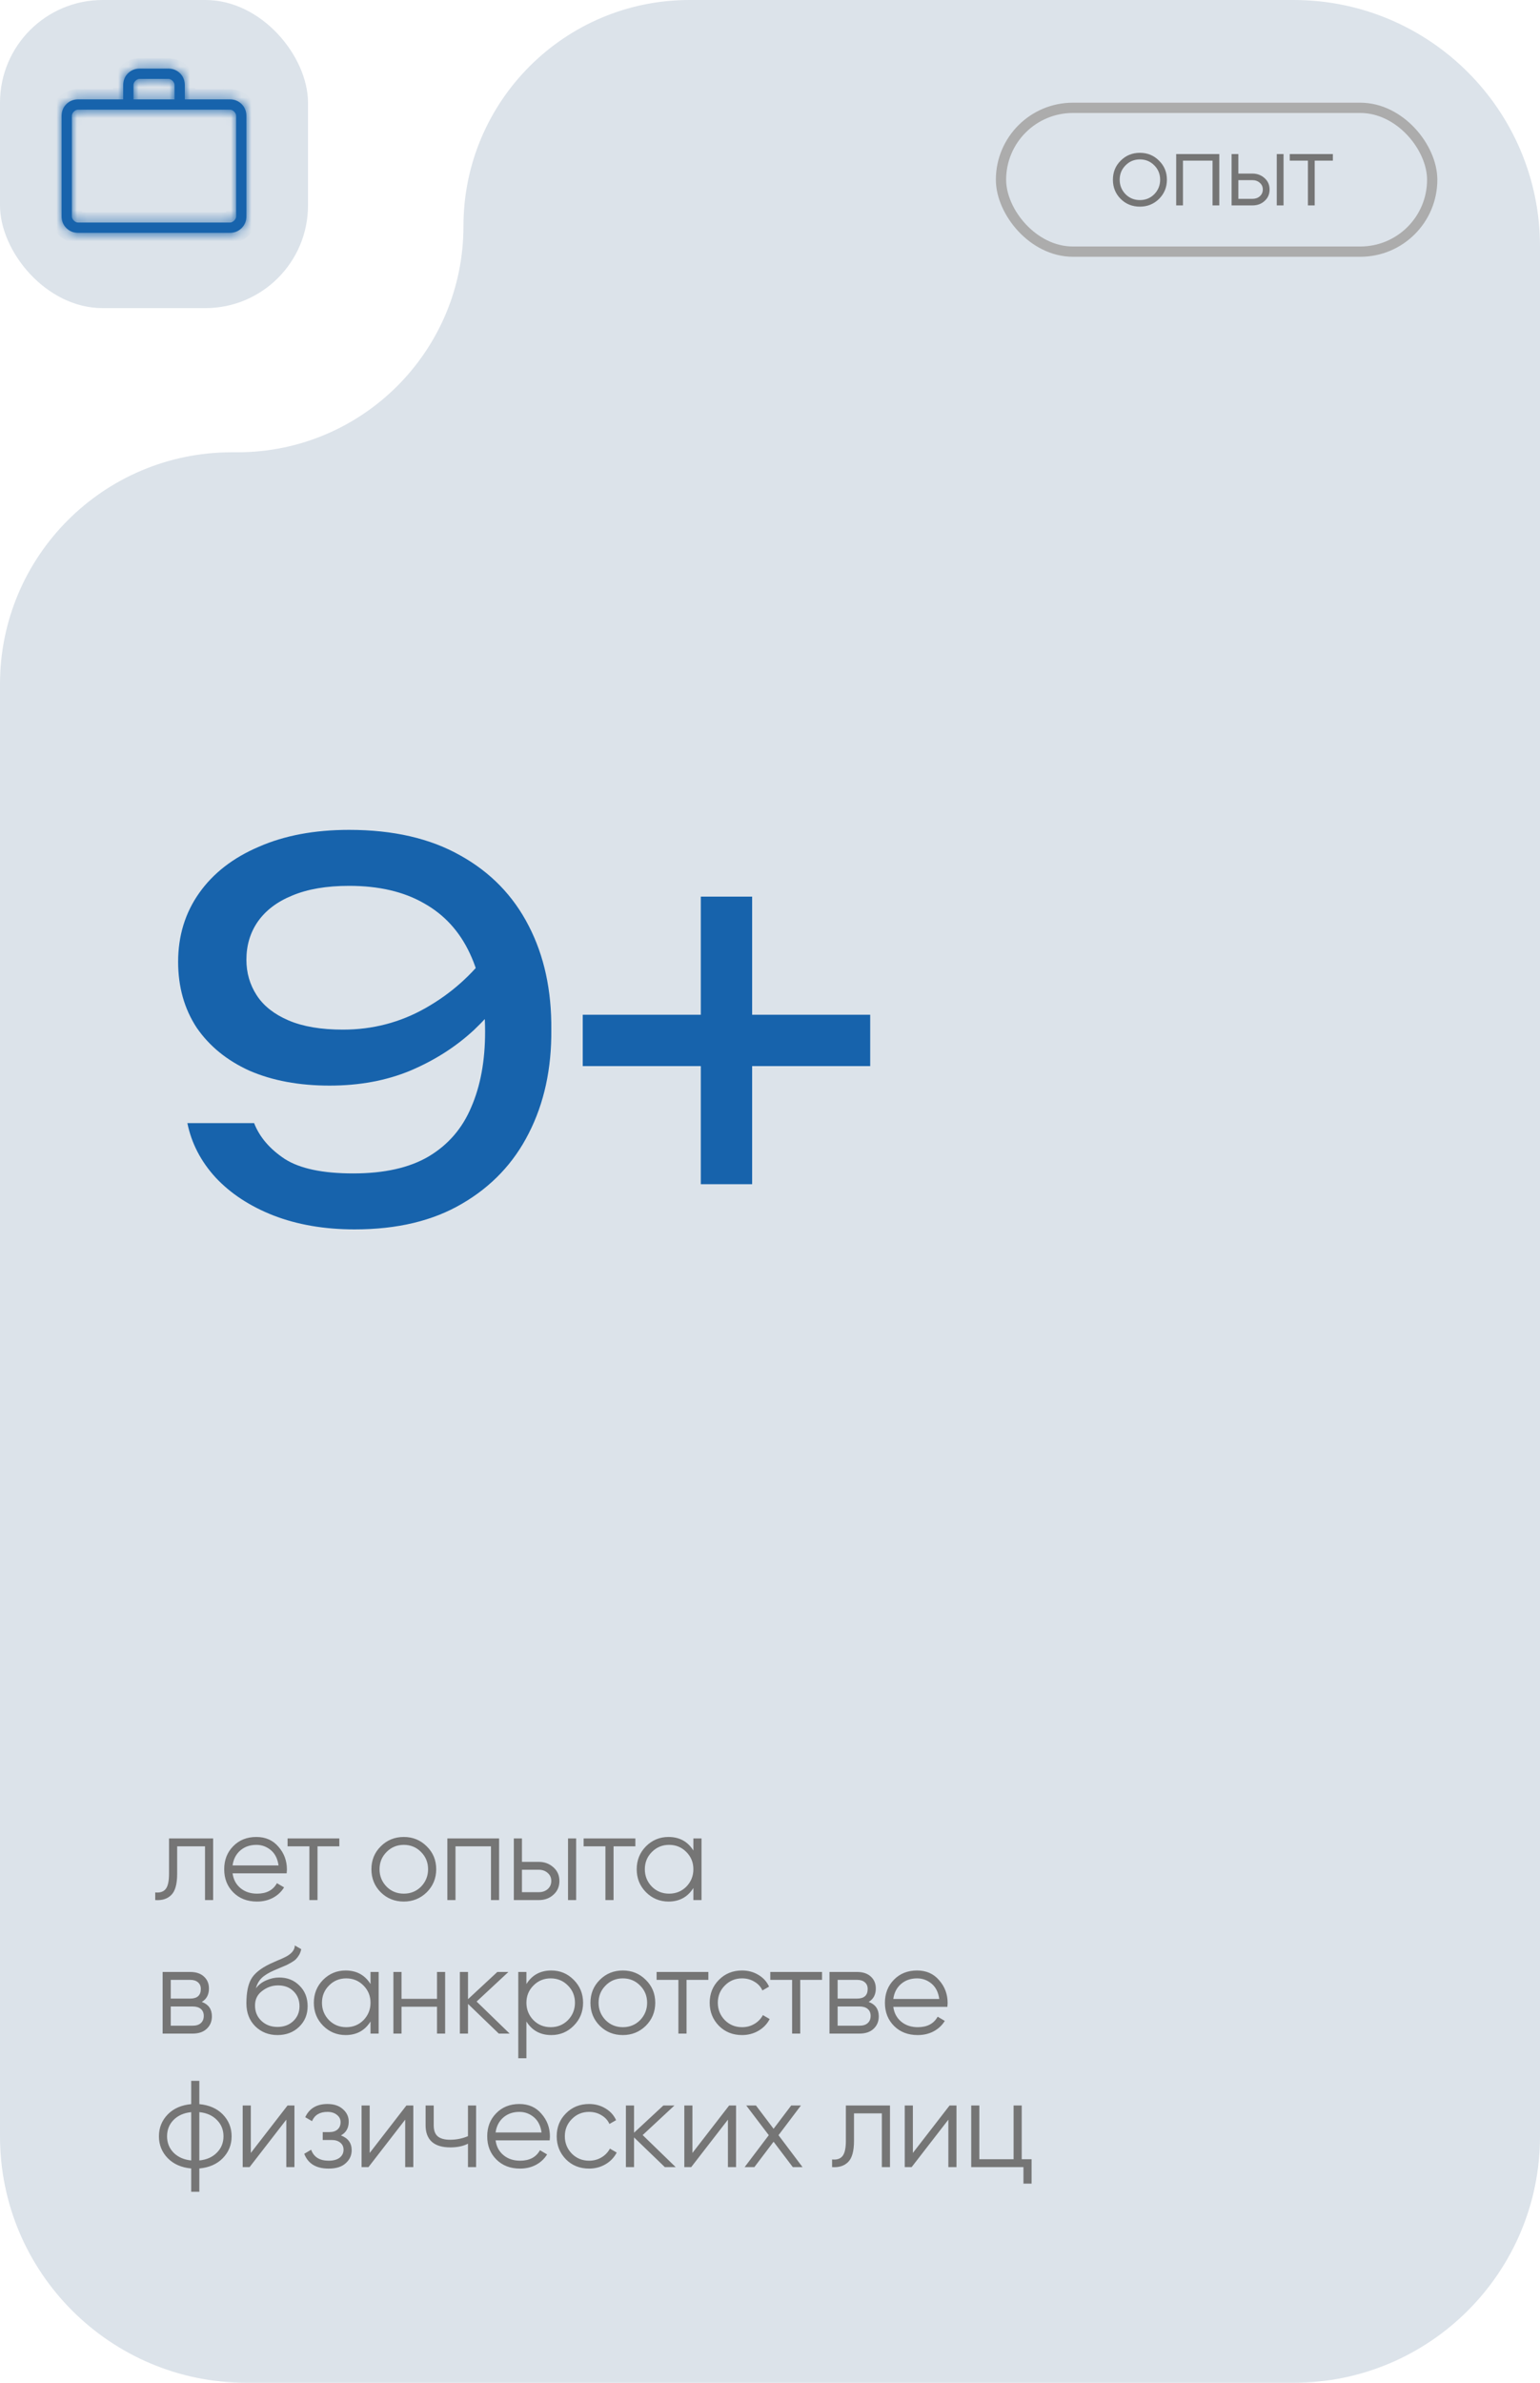
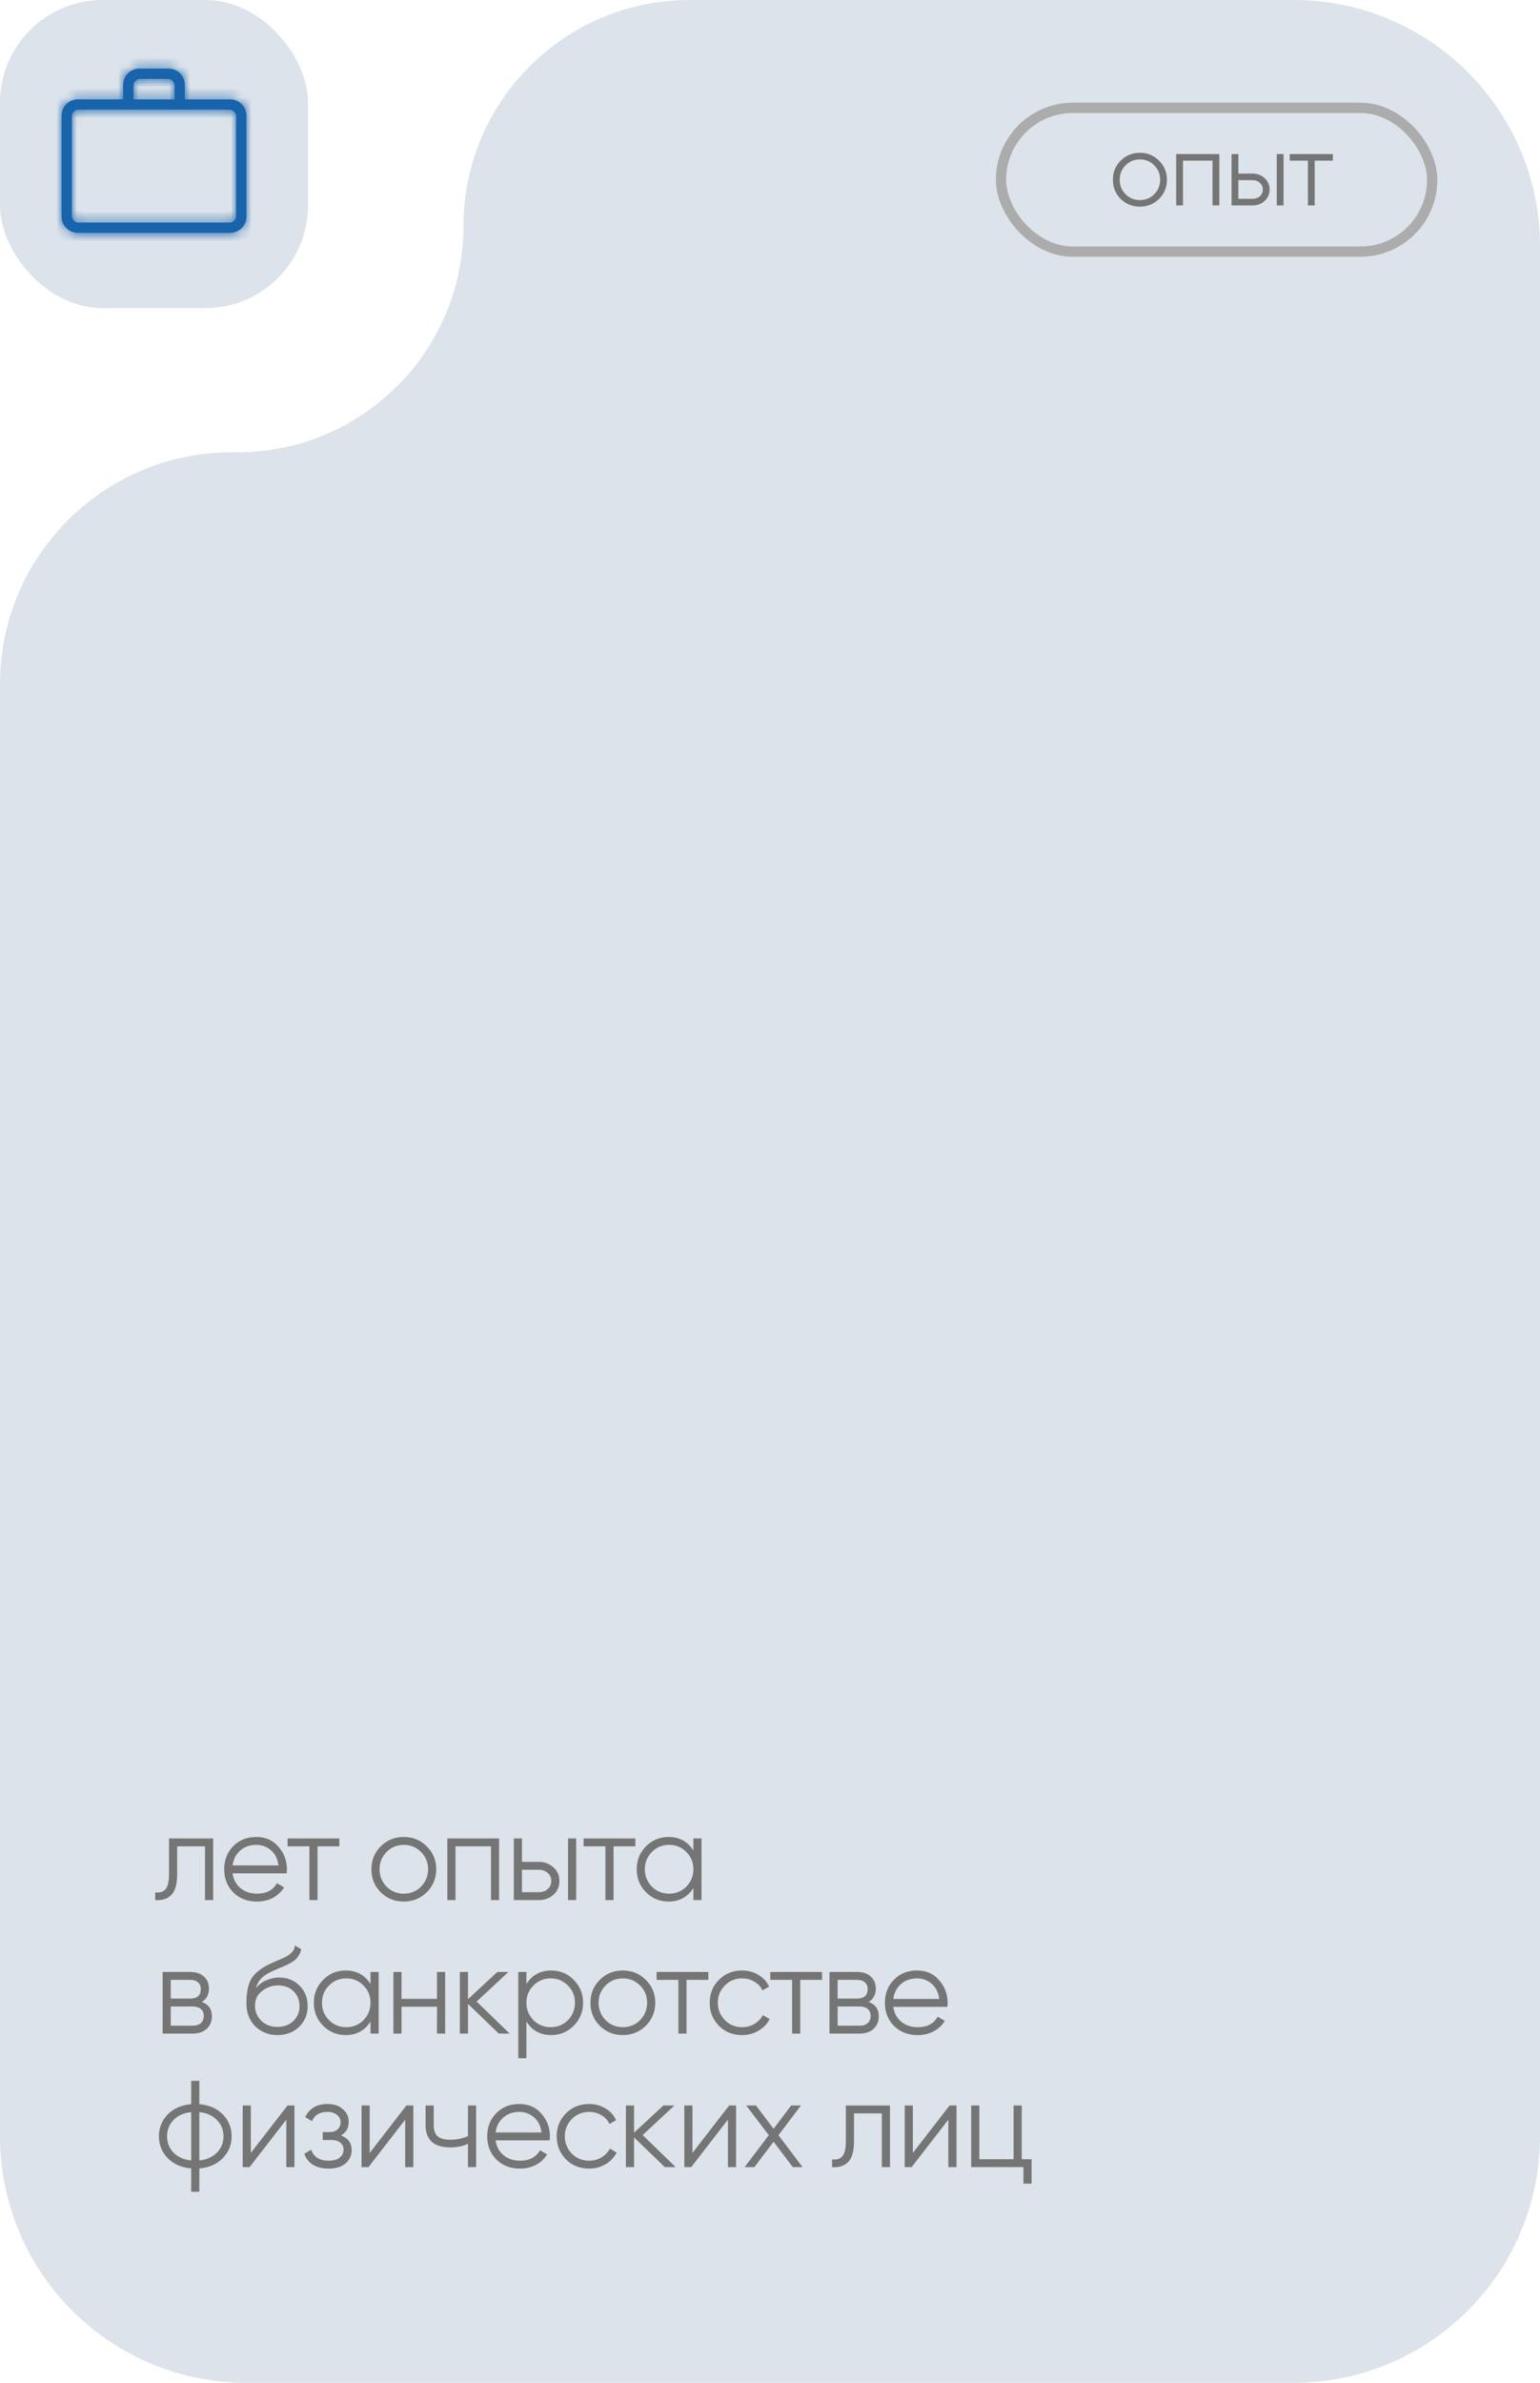
<svg xmlns="http://www.w3.org/2000/svg" width="150" height="232" viewBox="0 0 150 232" fill="none">
  <path d="M0 208V66.608C0 54.142 10.105 44.037 22.571 44.037H23.124C35.284 44.037 45.142 34.179 45.142 22.018C45.142 9.858 55 0 67.16 0H126C139.255 0 150 10.745 150 24V208C150 221.255 139.255 232 126 232H24C10.745 232 0 221.255 0 208Z" fill="#DCE3EA" />
  <rect width="30" height="30" rx="10" fill="#DCE3EA" />
-   <path d="M34.55 119.7C31.617 119.7 28.983 119.25 26.65 118.35C24.35 117.45 22.467 116.217 21 114.65C19.567 113.083 18.65 111.317 18.25 109.35H24.75C25.283 110.717 26.283 111.883 27.75 112.85C29.217 113.783 31.433 114.25 34.4 114.25C37.433 114.25 39.883 113.7 41.75 112.6C43.65 111.467 45.033 109.867 45.9 107.8C46.8 105.733 47.25 103.283 47.25 100.45C47.25 97.45 46.75 94.9 45.75 92.8C44.75 90.667 43.267 89.05 41.3 87.95C39.333 86.817 36.9 86.25 34 86.25C31.8 86.25 29.95 86.567 28.45 87.2C26.983 87.8 25.867 88.65 25.1 89.75C24.367 90.817 24 92.05 24 93.45C24 94.717 24.333 95.867 25 96.9C25.667 97.933 26.7 98.75 28.1 99.35C29.5 99.95 31.267 100.25 33.4 100.25C36.3 100.25 38.983 99.55 41.45 98.15C43.917 96.75 45.967 94.933 47.6 92.7L50.4 94.75C49.333 96.783 47.917 98.633 46.15 100.3C44.383 101.933 42.317 103.25 39.95 104.25C37.617 105.217 35 105.7 32.1 105.7C29.133 105.7 26.533 105.217 24.3 104.25C22.1 103.25 20.383 101.85 19.15 100.05C17.95 98.217 17.35 96.083 17.35 93.65C17.35 91.117 18.033 88.883 19.4 86.95C20.767 85.017 22.7 83.517 25.2 82.45C27.7 81.35 30.633 80.8 34 80.8C38.3 80.8 41.917 81.633 44.85 83.3C47.783 84.933 50 87.217 51.5 90.15C53 93.05 53.733 96.417 53.7 100.25C53.733 104.05 53 107.417 51.5 110.35C50.033 113.25 47.867 115.533 45 117.2C42.167 118.867 38.683 119.7 34.55 119.7ZM68.26 115.3V87.3H73.26V115.3H68.26ZM56.76 103.8V98.8H84.76V103.8H56.76Z" fill="#1763AC" />
  <path d="M112.89 19.37C112.377 19.87 111.757 20.12 111.03 20.12C110.29 20.12 109.667 19.87 109.16 19.37C108.653 18.863 108.4 18.24 108.4 17.5C108.4 16.76 108.653 16.14 109.16 15.64C109.667 15.133 110.29 14.88 111.03 14.88C111.763 14.88 112.383 15.133 112.89 15.64C113.403 16.14 113.66 16.76 113.66 17.5C113.66 18.233 113.403 18.857 112.89 19.37ZM109.63 18.91C110.01 19.29 110.477 19.48 111.03 19.48C111.583 19.48 112.05 19.29 112.43 18.91C112.81 18.517 113 18.047 113 17.5C113 16.947 112.81 16.48 112.43 16.1C112.05 15.713 111.583 15.52 111.03 15.52C110.477 15.52 110.01 15.713 109.63 16.1C109.25 16.48 109.06 16.947 109.06 17.5C109.06 18.047 109.25 18.517 109.63 18.91ZM114.564 15H118.764V20H118.104V15.64H115.224V20H114.564V15ZM120.62 16.9H121.99C122.45 16.9 122.843 17.047 123.17 17.34C123.497 17.627 123.66 17.997 123.66 18.45C123.66 18.91 123.497 19.283 123.17 19.57C122.857 19.857 122.463 20 121.99 20H119.96V15H120.62V16.9ZM124.36 20V15H125.02V20H124.36ZM120.62 19.36H121.99C122.277 19.36 122.517 19.277 122.71 19.11C122.903 18.937 123 18.717 123 18.45C123 18.183 122.903 17.967 122.71 17.8C122.517 17.627 122.277 17.54 121.99 17.54H120.62V19.36ZM125.625 15H129.825V15.64H128.055V20H127.395V15.64H125.625V15Z" fill="#757575" />
  <path d="M16.464 179H20.76V185H19.968V179.768H17.256V182.444C17.256 183.444 17.064 184.132 16.68 184.508C16.304 184.884 15.784 185.048 15.12 185V184.256C15.584 184.304 15.924 184.192 16.14 183.92C16.356 183.648 16.464 183.156 16.464 182.444V179ZM24.97 178.856C25.866 178.856 26.582 179.172 27.118 179.804C27.67 180.428 27.946 181.168 27.946 182.024C27.946 182.064 27.938 182.188 27.922 182.396H22.654C22.734 182.996 22.99 183.476 23.422 183.836C23.854 184.196 24.394 184.376 25.042 184.376C25.954 184.376 26.598 184.036 26.974 183.356L27.67 183.764C27.406 184.196 27.042 184.536 26.578 184.784C26.122 185.024 25.606 185.144 25.03 185.144C24.086 185.144 23.318 184.848 22.726 184.256C22.134 183.664 21.838 182.912 21.838 182C21.838 181.096 22.13 180.348 22.714 179.756C23.298 179.156 24.05 178.856 24.97 178.856ZM24.97 179.624C24.346 179.624 23.822 179.808 23.398 180.176C22.982 180.544 22.734 181.028 22.654 181.628H27.13C27.042 180.988 26.798 180.496 26.398 180.152C25.982 179.8 25.506 179.624 24.97 179.624ZM28.011 179H33.051V179.768H30.927V185H30.135V179.768H28.011V179ZM41.564 184.244C40.948 184.844 40.204 185.144 39.332 185.144C38.444 185.144 37.696 184.844 37.088 184.244C36.48 183.636 36.176 182.888 36.176 182C36.176 181.112 36.48 180.368 37.088 179.768C37.696 179.16 38.444 178.856 39.332 178.856C40.212 178.856 40.956 179.16 41.564 179.768C42.18 180.368 42.488 181.112 42.488 182C42.488 182.88 42.18 183.628 41.564 184.244ZM37.652 183.692C38.108 184.148 38.668 184.376 39.332 184.376C39.996 184.376 40.556 184.148 41.012 183.692C41.468 183.22 41.696 182.656 41.696 182C41.696 181.336 41.468 180.776 41.012 180.32C40.556 179.856 39.996 179.624 39.332 179.624C38.668 179.624 38.108 179.856 37.652 180.32C37.196 180.776 36.968 181.336 36.968 182C36.968 182.656 37.196 183.22 37.652 183.692ZM43.574 179H48.614V185H47.822V179.768H44.366V185H43.574V179ZM50.84 181.28H52.484C53.036 181.28 53.508 181.456 53.9 181.808C54.292 182.152 54.488 182.596 54.488 183.14C54.488 183.692 54.292 184.14 53.9 184.484C53.524 184.828 53.052 185 52.484 185H50.048V179H50.84V181.28ZM55.328 185V179H56.12V185H55.328ZM50.84 184.232H52.484C52.828 184.232 53.116 184.132 53.348 183.932C53.58 183.724 53.696 183.46 53.696 183.14C53.696 182.82 53.58 182.56 53.348 182.36C53.116 182.152 52.828 182.048 52.484 182.048H50.84V184.232ZM56.846 179H61.886V179.768H59.762V185H58.97V179.768H56.846V179ZM67.537 180.176V179H68.329V185H67.537V183.824C66.985 184.704 66.177 185.144 65.113 185.144C64.257 185.144 63.525 184.84 62.917 184.232C62.317 183.624 62.017 182.88 62.017 182C62.017 181.12 62.317 180.376 62.917 179.768C63.525 179.16 64.257 178.856 65.113 178.856C66.177 178.856 66.985 179.296 67.537 180.176ZM63.493 183.692C63.949 184.148 64.509 184.376 65.173 184.376C65.837 184.376 66.397 184.148 66.853 183.692C67.309 183.22 67.537 182.656 67.537 182C67.537 181.336 67.309 180.776 66.853 180.32C66.397 179.856 65.837 179.624 65.173 179.624C64.509 179.624 63.949 179.856 63.493 180.32C63.037 180.776 62.809 181.336 62.809 182C62.809 182.656 63.037 183.22 63.493 183.692ZM19.656 194.916C20.312 195.156 20.64 195.624 20.64 196.32C20.64 196.816 20.472 197.22 20.136 197.532C19.808 197.844 19.348 198 18.756 198H15.84V192H18.516C19.092 192 19.54 192.148 19.86 192.444C20.188 192.74 20.352 193.128 20.352 193.608C20.352 194.208 20.12 194.644 19.656 194.916ZM18.516 192.768H16.632V194.592H18.516C19.212 194.592 19.56 194.28 19.56 193.656C19.56 193.376 19.468 193.16 19.284 193.008C19.108 192.848 18.852 192.768 18.516 192.768ZM16.632 197.232H18.756C19.108 197.232 19.376 197.148 19.56 196.98C19.752 196.812 19.848 196.576 19.848 196.272C19.848 195.984 19.752 195.76 19.56 195.6C19.376 195.44 19.108 195.36 18.756 195.36H16.632V197.232ZM27.024 198.144C26.168 198.144 25.448 197.86 24.864 197.292C24.288 196.716 24 195.972 24 195.06C24 194.036 24.152 193.252 24.456 192.708C24.76 192.156 25.376 191.656 26.304 191.208C26.6 191.072 26.832 190.968 27 190.896C27.28 190.784 27.5 190.688 27.66 190.608C28.356 190.288 28.708 189.892 28.716 189.42L29.34 189.78C29.3 189.98 29.236 190.16 29.148 190.32C29.044 190.496 28.94 190.636 28.836 190.74C28.74 190.844 28.588 190.956 28.38 191.076C28.244 191.156 28.08 191.244 27.888 191.34L27.288 191.592L26.724 191.832C26.172 192.072 25.76 192.324 25.488 192.588C25.224 192.844 25.036 193.18 24.924 193.596C25.18 193.252 25.516 192.992 25.932 192.816C26.348 192.632 26.768 192.54 27.192 192.54C27.992 192.54 28.652 192.804 29.172 193.332C29.7 193.852 29.964 194.52 29.964 195.336C29.964 196.144 29.684 196.816 29.124 197.352C28.572 197.88 27.872 198.144 27.024 198.144ZM25.464 196.764C25.88 197.156 26.4 197.352 27.024 197.352C27.648 197.352 28.16 197.164 28.56 196.788C28.968 196.404 29.172 195.92 29.172 195.336C29.172 194.744 28.98 194.26 28.596 193.884C28.22 193.5 27.716 193.308 27.084 193.308C26.516 193.308 26 193.488 25.536 193.848C25.072 194.192 24.84 194.664 24.84 195.264C24.84 195.872 25.048 196.372 25.464 196.764ZM36.089 193.176V192H36.881V198H36.089V196.824C35.537 197.704 34.729 198.144 33.665 198.144C32.809 198.144 32.077 197.84 31.469 197.232C30.869 196.624 30.569 195.88 30.569 195C30.569 194.12 30.869 193.376 31.469 192.768C32.077 192.16 32.809 191.856 33.665 191.856C34.729 191.856 35.537 192.296 36.089 193.176ZM32.045 196.692C32.501 197.148 33.061 197.376 33.725 197.376C34.389 197.376 34.949 197.148 35.405 196.692C35.861 196.22 36.089 195.656 36.089 195C36.089 194.336 35.861 193.776 35.405 193.32C34.949 192.856 34.389 192.624 33.725 192.624C33.061 192.624 32.501 192.856 32.045 193.32C31.589 193.776 31.361 194.336 31.361 195C31.361 195.656 31.589 196.22 32.045 196.692ZM42.566 194.616V192H43.358V198H42.566V195.384H39.109V198H38.318V192H39.109V194.616H42.566ZM46.424 194.88L49.64 198H48.584L45.584 195.108V198H44.792V192H45.584V194.652L48.44 192H49.52L46.424 194.88ZM53.698 191.856C54.554 191.856 55.282 192.16 55.882 192.768C56.49 193.376 56.794 194.12 56.794 195C56.794 195.88 56.49 196.624 55.882 197.232C55.282 197.84 54.554 198.144 53.698 198.144C52.634 198.144 51.826 197.704 51.274 196.824V200.4H50.482V192H51.274V193.176C51.826 192.296 52.634 191.856 53.698 191.856ZM51.958 196.692C52.414 197.148 52.974 197.376 53.638 197.376C54.302 197.376 54.862 197.148 55.318 196.692C55.774 196.22 56.002 195.656 56.002 195C56.002 194.336 55.774 193.776 55.318 193.32C54.862 192.856 54.302 192.624 53.638 192.624C52.974 192.624 52.414 192.856 51.958 193.32C51.502 193.776 51.274 194.336 51.274 195C51.274 195.656 51.502 196.22 51.958 196.692ZM62.899 197.244C62.283 197.844 61.539 198.144 60.667 198.144C59.779 198.144 59.031 197.844 58.423 197.244C57.815 196.636 57.511 195.888 57.511 195C57.511 194.112 57.815 193.368 58.423 192.768C59.031 192.16 59.779 191.856 60.667 191.856C61.547 191.856 62.291 192.16 62.899 192.768C63.515 193.368 63.823 194.112 63.823 195C63.823 195.88 63.515 196.628 62.899 197.244ZM58.987 196.692C59.443 197.148 60.003 197.376 60.667 197.376C61.331 197.376 61.891 197.148 62.347 196.692C62.803 196.22 63.031 195.656 63.031 195C63.031 194.336 62.803 193.776 62.347 193.32C61.891 192.856 61.331 192.624 60.667 192.624C60.003 192.624 59.443 192.856 58.987 193.32C58.531 193.776 58.303 194.336 58.303 195C58.303 195.656 58.531 196.22 58.987 196.692ZM63.954 192H68.994V192.768H66.87V198H66.078V192.768H63.954V192ZM72.281 198.144C71.377 198.144 70.625 197.844 70.025 197.244C69.425 196.628 69.125 195.88 69.125 195C69.125 194.112 69.425 193.368 70.025 192.768C70.625 192.16 71.377 191.856 72.281 191.856C72.873 191.856 73.405 192 73.877 192.288C74.349 192.568 74.693 192.948 74.909 193.428L74.261 193.8C74.101 193.44 73.841 193.156 73.481 192.948C73.129 192.732 72.729 192.624 72.281 192.624C71.617 192.624 71.057 192.856 70.601 193.32C70.145 193.776 69.917 194.336 69.917 195C69.917 195.656 70.145 196.22 70.601 196.692C71.057 197.148 71.617 197.376 72.281 197.376C72.721 197.376 73.117 197.272 73.469 197.064C73.829 196.856 74.109 196.568 74.309 196.2L74.969 196.584C74.721 197.064 74.357 197.444 73.877 197.724C73.397 198.004 72.865 198.144 72.281 198.144ZM75.029 192H80.069V192.768H77.945V198H77.153V192.768H75.029V192ZM84.61 194.916C85.266 195.156 85.594 195.624 85.594 196.32C85.594 196.816 85.426 197.22 85.09 197.532C84.762 197.844 84.302 198 83.71 198H80.794V192H83.47C84.046 192 84.494 192.148 84.814 192.444C85.142 192.74 85.306 193.128 85.306 193.608C85.306 194.208 85.074 194.644 84.61 194.916ZM83.47 192.768H81.586V194.592H83.47C84.166 194.592 84.514 194.28 84.514 193.656C84.514 193.376 84.422 193.16 84.238 193.008C84.062 192.848 83.806 192.768 83.47 192.768ZM81.586 197.232H83.71C84.062 197.232 84.33 197.148 84.514 196.98C84.706 196.812 84.802 196.576 84.802 196.272C84.802 195.984 84.706 195.76 84.514 195.6C84.33 195.44 84.062 195.36 83.71 195.36H81.586V197.232ZM89.326 191.856C90.222 191.856 90.938 192.172 91.474 192.804C92.026 193.428 92.302 194.168 92.302 195.024C92.302 195.064 92.294 195.188 92.278 195.396H87.01C87.09 195.996 87.346 196.476 87.778 196.836C88.21 197.196 88.75 197.376 89.398 197.376C90.31 197.376 90.954 197.036 91.33 196.356L92.026 196.764C91.762 197.196 91.398 197.536 90.934 197.784C90.478 198.024 89.962 198.144 89.386 198.144C88.442 198.144 87.674 197.848 87.082 197.256C86.49 196.664 86.194 195.912 86.194 195C86.194 194.096 86.486 193.348 87.07 192.756C87.654 192.156 88.406 191.856 89.326 191.856ZM89.326 192.624C88.702 192.624 88.178 192.808 87.754 193.176C87.338 193.544 87.09 194.028 87.01 194.628H91.486C91.398 193.988 91.154 193.496 90.754 193.152C90.338 192.8 89.862 192.624 89.326 192.624ZM19.416 211.132V213.4H18.624V211.132C17.672 211.044 16.912 210.712 16.344 210.136C15.768 209.544 15.48 208.832 15.48 208C15.48 207.168 15.768 206.456 16.344 205.864C16.912 205.288 17.672 204.956 18.624 204.868V202.6H19.416V204.868C20.368 204.956 21.128 205.288 21.696 205.864C22.272 206.456 22.56 207.168 22.56 208C22.56 208.832 22.272 209.544 21.696 210.136C21.128 210.712 20.368 211.044 19.416 211.132ZM18.624 210.352V205.648C17.912 205.72 17.34 205.972 16.908 206.404C16.484 206.836 16.272 207.368 16.272 208C16.272 208.632 16.484 209.164 16.908 209.596C17.34 210.028 17.912 210.28 18.624 210.352ZM19.416 205.648V210.352C20.128 210.28 20.696 210.028 21.12 209.596C21.552 209.164 21.768 208.632 21.768 208C21.768 207.368 21.552 206.836 21.12 206.404C20.696 205.972 20.128 205.72 19.416 205.648ZM24.431 209.62L28.007 205H28.679V211H27.887V206.38L24.311 211H23.639V205H24.431V209.62ZM33.21 207.916C33.906 208.18 34.254 208.66 34.254 209.356C34.254 209.86 34.058 210.284 33.666 210.628C33.29 210.972 32.738 211.144 32.01 211.144C30.794 211.144 30.002 210.664 29.634 209.704L30.306 209.308C30.562 210.02 31.13 210.376 32.01 210.376C32.466 210.376 32.822 210.28 33.078 210.088C33.334 209.888 33.462 209.628 33.462 209.308C33.462 209.02 33.358 208.792 33.15 208.624C32.942 208.448 32.662 208.36 32.31 208.36H31.434V207.592H32.07C32.414 207.592 32.682 207.508 32.874 207.34C33.074 207.164 33.174 206.924 33.174 206.62C33.174 206.332 33.054 206.096 32.814 205.912C32.582 205.72 32.274 205.624 31.89 205.624C31.146 205.624 30.646 205.924 30.39 206.524L29.73 206.14C30.13 205.284 30.85 204.856 31.89 204.856C32.53 204.856 33.034 205.024 33.402 205.36C33.778 205.688 33.966 206.092 33.966 206.572C33.966 207.188 33.714 207.636 33.21 207.916ZM36.01 209.62L39.586 205H40.258V211H39.466V206.38L35.89 211H35.218V205H36.01V209.62ZM45.581 207.988V205H46.373V211H45.581V208.72C45.117 208.96 44.544 209.08 43.864 209.08C43.072 209.08 42.472 208.9 42.065 208.54C41.657 208.172 41.453 207.632 41.453 206.92V205H42.245V206.92C42.245 207.416 42.373 207.776 42.629 208C42.892 208.224 43.297 208.336 43.84 208.336C44.449 208.336 45.029 208.22 45.581 207.988ZM50.588 204.856C51.484 204.856 52.2 205.172 52.736 205.804C53.288 206.428 53.564 207.168 53.564 208.024C53.564 208.064 53.556 208.188 53.54 208.396H48.272C48.352 208.996 48.608 209.476 49.04 209.836C49.472 210.196 50.012 210.376 50.66 210.376C51.572 210.376 52.216 210.036 52.592 209.356L53.288 209.764C53.024 210.196 52.66 210.536 52.196 210.784C51.74 211.024 51.224 211.144 50.648 211.144C49.704 211.144 48.936 210.848 48.344 210.256C47.752 209.664 47.456 208.912 47.456 208C47.456 207.096 47.748 206.348 48.332 205.756C48.916 205.156 49.668 204.856 50.588 204.856ZM50.588 205.624C49.964 205.624 49.44 205.808 49.016 206.176C48.6 206.544 48.352 207.028 48.272 207.628H52.748C52.66 206.988 52.416 206.496 52.016 206.152C51.6 205.8 51.124 205.624 50.588 205.624ZM57.38 211.144C56.476 211.144 55.724 210.844 55.124 210.244C54.524 209.628 54.224 208.88 54.224 208C54.224 207.112 54.524 206.368 55.124 205.768C55.724 205.16 56.476 204.856 57.38 204.856C57.972 204.856 58.504 205 58.976 205.288C59.448 205.568 59.792 205.948 60.008 206.428L59.36 206.8C59.2 206.44 58.94 206.156 58.58 205.948C58.228 205.732 57.828 205.624 57.38 205.624C56.716 205.624 56.156 205.856 55.7 206.32C55.244 206.776 55.016 207.336 55.016 208C55.016 208.656 55.244 209.22 55.7 209.692C56.156 210.148 56.716 210.376 57.38 210.376C57.82 210.376 58.216 210.272 58.568 210.064C58.928 209.856 59.208 209.568 59.408 209.2L60.068 209.584C59.82 210.064 59.456 210.444 58.976 210.724C58.496 211.004 57.964 211.144 57.38 211.144ZM62.597 207.88L65.813 211H64.757L61.757 208.108V211H60.965V205H61.757V207.652L64.613 205H65.693L62.597 207.88ZM67.446 209.62L71.022 205H71.694V211H70.902V206.38L67.326 211H66.654V205H67.446V209.62ZM75.829 207.892L78.169 211H77.221L75.349 208.528L73.477 211H72.529L74.881 207.892L72.685 205H73.633L75.349 207.268L77.065 205H78.013L75.829 207.892ZM82.39 205H86.686V211H85.894V205.768H83.182V208.444C83.182 209.444 82.99 210.132 82.606 210.508C82.23 210.884 81.71 211.048 81.046 211V210.256C81.51 210.304 81.85 210.192 82.066 209.92C82.282 209.648 82.39 209.156 82.39 208.444V205ZM88.916 209.62L92.492 205H93.164V211H92.372V206.38L88.796 211H88.124V205H88.916V209.62ZM99.519 205V210.232H100.479V212.608H99.687V211H94.599V205H95.391V210.232H98.727V205H99.519Z" fill="#757575" />
  <rect x="97.5" y="10.5" width="42" height="14" rx="7" stroke="#ACACAC" />
  <mask id="path-7-inside-1_123_1347" fill="white">
    <path d="M7.616 22.667C7.155 22.667 6.771 22.513 6.463 22.205C6.155 21.897 6.001 21.513 6 21.052V11.292C6 10.832 6.154 10.448 6.463 10.14C6.772 9.832 7.156 9.678 7.615 9.677H12V8.293C12 7.834 12.154 7.45 12.463 7.141C12.772 6.833 13.156 6.679 13.616 6.68H16.385C16.845 6.68 17.229 6.834 17.538 7.141C17.847 7.449 18.001 7.833 18 8.293V9.677H22.385C22.845 9.677 23.229 9.831 23.537 10.14C23.845 10.448 23.999 10.832 24 11.292V21.053C24 21.512 23.846 21.896 23.537 22.205C23.228 22.513 22.844 22.667 22.385 22.667H7.616ZM7.616 21.667H22.385C22.538 21.667 22.679 21.604 22.808 21.476C22.937 21.348 23.001 21.206 23 21.052V11.292C23 11.138 22.936 10.997 22.808 10.868C22.68 10.74 22.539 10.676 22.385 10.676H7.615C7.462 10.676 7.321 10.74 7.192 10.868C7.063 10.996 6.999 11.137 7 11.292V21.053C7 21.206 7.064 21.347 7.192 21.476C7.32 21.604 7.461 21.668 7.615 21.667M13 9.677H17V8.293C17 8.14 16.936 7.999 16.808 7.871C16.68 7.742 16.539 7.678 16.385 7.679H13.615C13.462 7.679 13.321 7.743 13.192 7.871C13.063 7.999 12.999 8.139 13 8.293V9.677Z" />
  </mask>
  <path d="M7.616 22.667C7.155 22.667 6.771 22.513 6.463 22.205C6.155 21.897 6.001 21.513 6 21.052V11.292C6 10.832 6.154 10.448 6.463 10.14C6.772 9.832 7.156 9.678 7.615 9.677H12V8.293C12 7.834 12.154 7.45 12.463 7.141C12.772 6.833 13.156 6.679 13.616 6.68H16.385C16.845 6.68 17.229 6.834 17.538 7.141C17.847 7.449 18.001 7.833 18 8.293V9.677H22.385C22.845 9.677 23.229 9.831 23.537 10.14C23.845 10.448 23.999 10.832 24 11.292V21.053C24 21.512 23.846 21.896 23.537 22.205C23.228 22.513 22.844 22.667 22.385 22.667H7.616ZM7.616 21.667H22.385C22.538 21.667 22.679 21.604 22.808 21.476C22.937 21.348 23.001 21.206 23 21.052V11.292C23 11.138 22.936 10.997 22.808 10.868C22.68 10.74 22.539 10.676 22.385 10.676H7.615C7.462 10.676 7.321 10.74 7.192 10.868C7.063 10.996 6.999 11.137 7 11.292V21.053C7 21.206 7.064 21.347 7.192 21.476C7.32 21.604 7.461 21.668 7.615 21.667M13 9.677H17V8.293C17 8.14 16.936 7.999 16.808 7.871C16.68 7.742 16.539 7.678 16.385 7.679H13.615C13.462 7.679 13.321 7.743 13.192 7.871C13.063 7.999 12.999 8.139 13 8.293V9.677Z" fill="#1763AC" />
  <path d="M7.5 21.667V10.676H6.5V21.667H7.5ZM6 21.052L5 21.052L5 21.053L6 21.052ZM7.615 9.677L7.615 8.677L7.614 8.677L7.615 9.677ZM12 9.677V10.677H13V9.677H12ZM13.616 6.68L13.615 7.68H13.616V6.68ZM18 8.293L17 8.292V8.293H18ZM18 9.677H17V10.677H18V9.677ZM24 11.292L25 11.292L25 11.29L24 11.292ZM22.385 22.667L22.387 21.667H22.385V22.667ZM23 21.052L22 21.052L22 21.056L23 21.052ZM22.385 10.676L22.385 11.676L22.389 11.676L22.385 10.676ZM7 11.292L8 11.292L8 11.288L7 11.292ZM13 9.677H12V10.677H13V9.677ZM17 9.677V10.677H18V9.677H17ZM16.385 7.679L16.385 8.679L16.389 8.679L16.385 7.679ZM13 8.293L14 8.293L14 8.289L13 8.293ZM7.616 21.667C7.403 21.667 7.279 21.606 7.17 21.498L5.756 22.912C6.263 23.419 6.907 23.667 7.616 23.667V21.667ZM7.17 21.498C7.061 21.389 7 21.264 7 21.05L5 21.053C5.001 21.762 5.249 22.406 5.756 22.912L7.17 21.498ZM7 21.052V11.292H5V21.052H7ZM7 11.292C7 11.081 7.06 10.957 7.169 10.848L5.757 9.432C5.249 9.938 5 10.582 5 11.292H7ZM7.169 10.848C7.28 10.738 7.406 10.678 7.616 10.677L7.614 8.677C6.906 8.678 6.264 8.927 5.757 9.432L7.169 10.848ZM7.615 10.677H12V8.677H7.615V10.677ZM13 9.677V8.293H11V9.677H13ZM13 8.293C13 8.083 13.06 7.959 13.17 7.849L11.756 6.434C11.249 6.941 11 7.584 11 8.293H13ZM13.17 7.849C13.28 7.739 13.404 7.679 13.615 7.68L13.617 5.68C12.908 5.679 12.264 5.927 11.756 6.434L13.17 7.849ZM13.616 7.68H16.385V5.68H13.616V7.68ZM16.385 7.68C16.597 7.68 16.722 7.74 16.832 7.849L18.244 6.433C17.737 5.927 17.093 5.68 16.385 5.68V7.68ZM16.832 7.849C16.941 7.958 17 8.081 17 8.292L19 8.295C19.001 7.585 18.753 6.94 18.244 6.433L16.832 7.849ZM17 8.293V9.677H19V8.293H17ZM18 10.677H22.385V8.677H18V10.677ZM22.385 10.677C22.596 10.677 22.72 10.737 22.829 10.847L24.245 9.433C23.738 8.926 23.094 8.677 22.385 8.677V10.677ZM22.829 10.847C22.939 10.957 23 11.082 23 11.293L25 11.29C24.999 10.582 24.75 9.94 24.245 9.433L22.829 10.847ZM23 11.292V21.053H25V11.292H23ZM23 21.053C23 21.263 22.94 21.388 22.83 21.498L24.244 22.912C24.751 22.405 25 21.762 25 21.053H23ZM22.83 21.498C22.72 21.608 22.596 21.667 22.387 21.667L22.384 23.667C23.093 23.668 23.736 23.419 24.244 22.912L22.83 21.498ZM22.385 21.667H7.616V23.667H22.385V21.667ZM7.616 22.667H22.385V20.667H7.616V22.667ZM22.385 22.667C22.85 22.667 23.234 22.462 23.513 22.185L22.103 20.766C22.109 20.76 22.138 20.734 22.193 20.709C22.251 20.682 22.318 20.667 22.385 20.667V22.667ZM23.513 22.185C23.796 21.904 24.002 21.516 24 21.048L22 21.056C22 20.989 22.015 20.921 22.042 20.861C22.067 20.804 22.096 20.774 22.103 20.766L23.513 22.185ZM24 21.052V11.292H22V21.052H24ZM24 11.292C24 10.827 23.795 10.443 23.517 10.163L22.099 11.574C22.093 11.568 22.066 11.539 22.041 11.483C22.015 11.425 22 11.358 22 11.292H24ZM23.517 10.163C23.236 9.881 22.849 9.674 22.381 9.676L22.389 11.676C22.322 11.677 22.253 11.662 22.193 11.635C22.136 11.609 22.106 11.581 22.099 11.574L23.517 10.163ZM22.385 9.676H7.615V11.676H22.385V9.676ZM7.615 9.676C7.15 9.676 6.766 9.882 6.487 10.159L7.897 11.578C7.891 11.583 7.862 11.61 7.807 11.635C7.749 11.661 7.682 11.676 7.615 11.676V9.676ZM6.487 10.159C6.204 10.44 5.998 10.828 6 11.296L8 11.288C8 11.355 7.986 11.423 7.958 11.483C7.933 11.54 7.904 11.57 7.897 11.578L6.487 10.159ZM6 11.292V21.053H8V11.292H6ZM6 21.053C6 21.519 6.206 21.902 6.483 22.181L7.901 20.77C7.907 20.776 7.933 20.805 7.958 20.86C7.985 20.918 8 20.985 8 21.053H6ZM6.483 22.181C6.764 22.463 7.151 22.669 7.619 22.667L7.611 20.667C7.678 20.667 7.747 20.682 7.807 20.709C7.864 20.735 7.894 20.763 7.901 20.77L6.483 22.181ZM13 10.677H17V8.677H13V10.677ZM18 9.677V8.293H16V9.677H18ZM18 8.293C18 7.828 17.794 7.444 17.517 7.165L16.099 8.576C16.093 8.57 16.067 8.541 16.041 8.486C16.015 8.428 16 8.361 16 8.293H18ZM17.517 7.165C17.236 6.883 16.849 6.677 16.381 6.679L16.389 8.679C16.322 8.679 16.253 8.664 16.193 8.637C16.136 8.611 16.106 8.583 16.099 8.576L17.517 7.165ZM16.385 6.679H13.615V8.679H16.385V6.679ZM13.615 6.679C13.15 6.679 12.766 6.884 12.487 7.161L13.897 8.58C13.891 8.586 13.862 8.613 13.807 8.638C13.749 8.664 13.682 8.679 13.615 8.679V6.679ZM12.487 7.161C12.205 7.442 11.998 7.828 12 8.298L14 8.289C14 8.357 13.985 8.426 13.958 8.486C13.932 8.543 13.904 8.573 13.897 8.58L12.487 7.161ZM12 8.293V9.677H14V8.293H12Z" fill="#1763AC" mask="url(#path-7-inside-1_123_1347)" />
</svg>